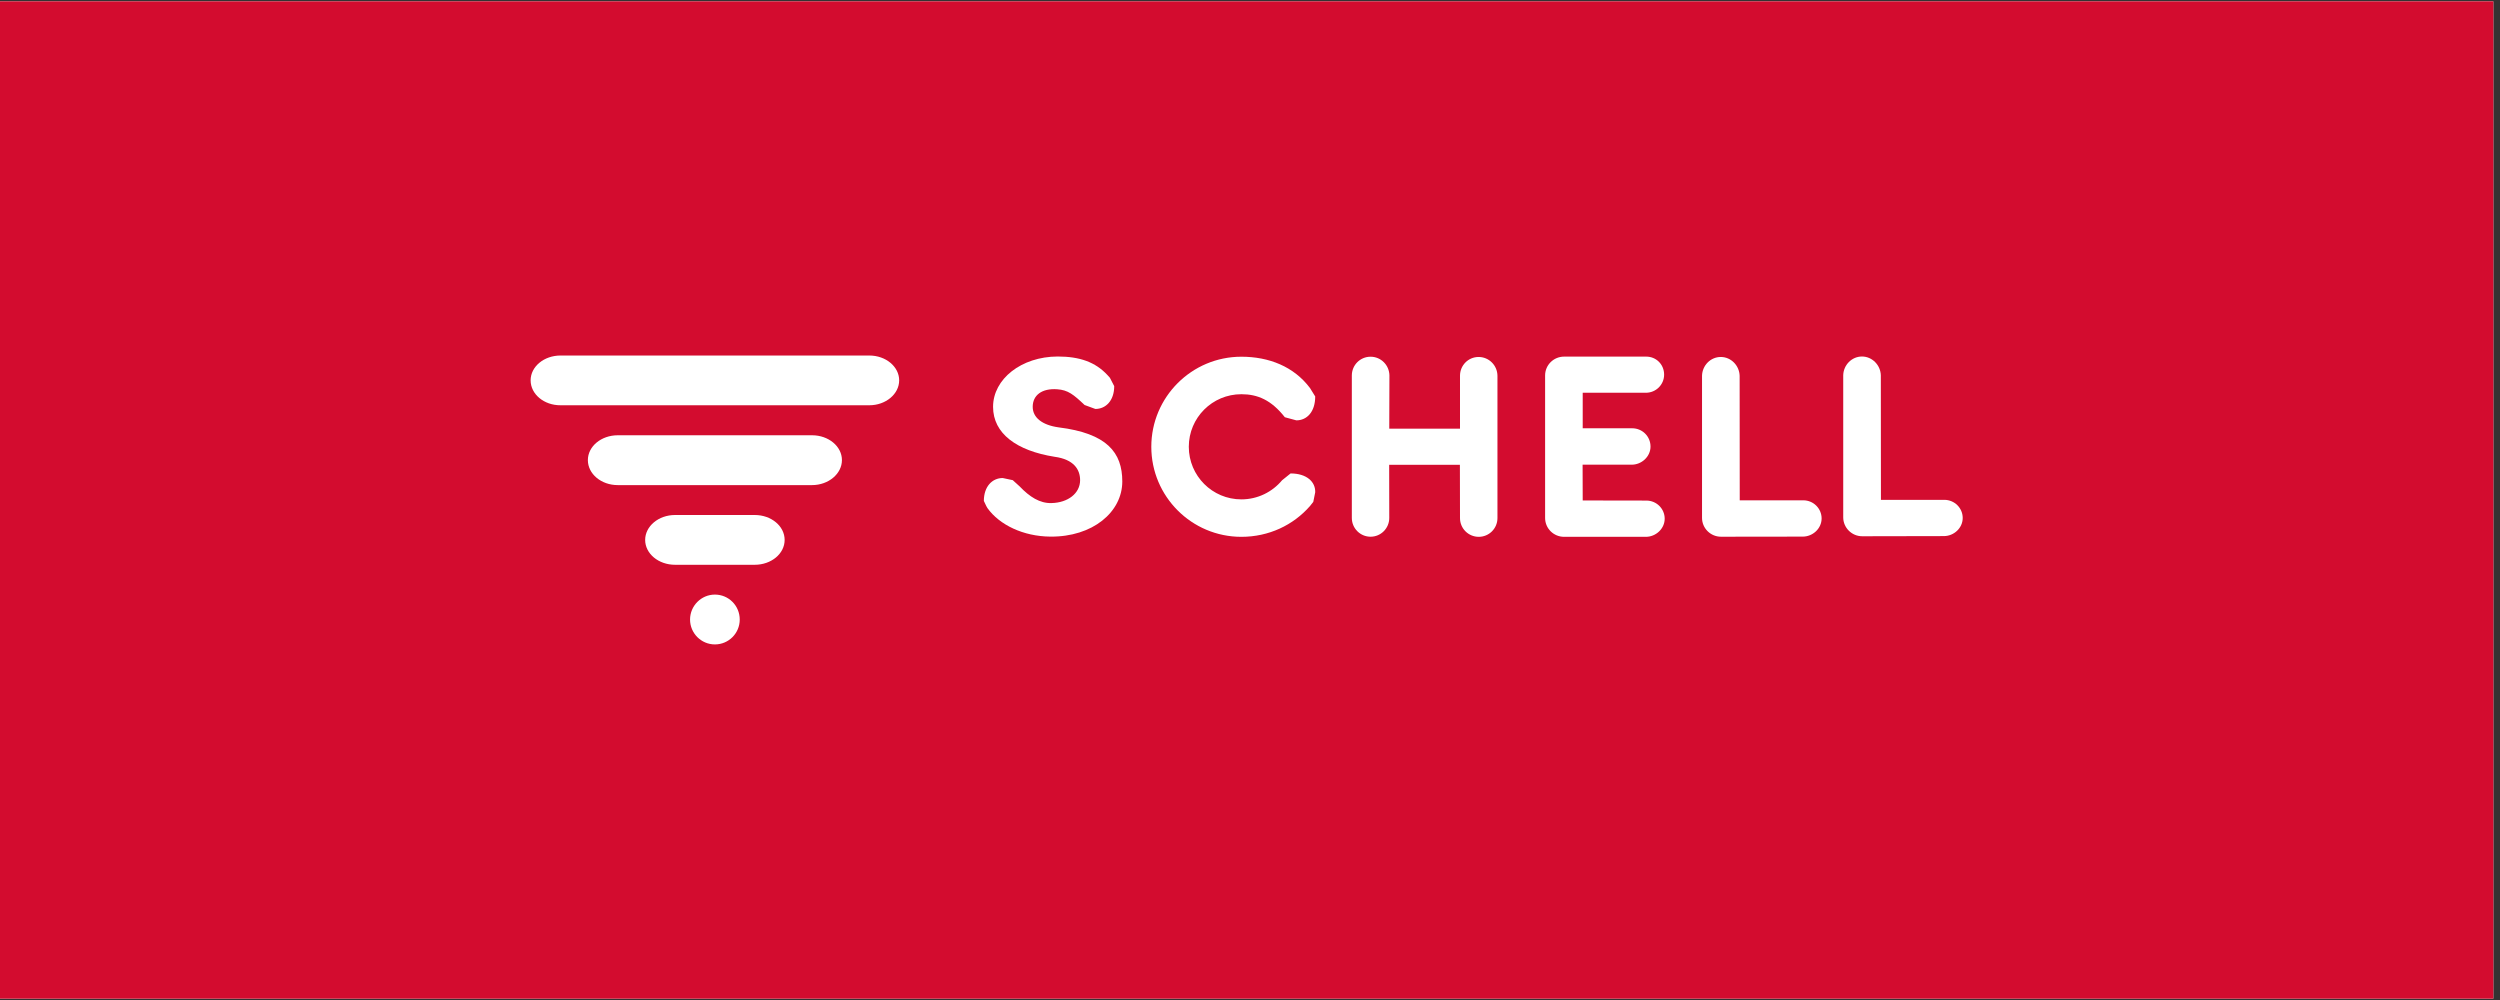
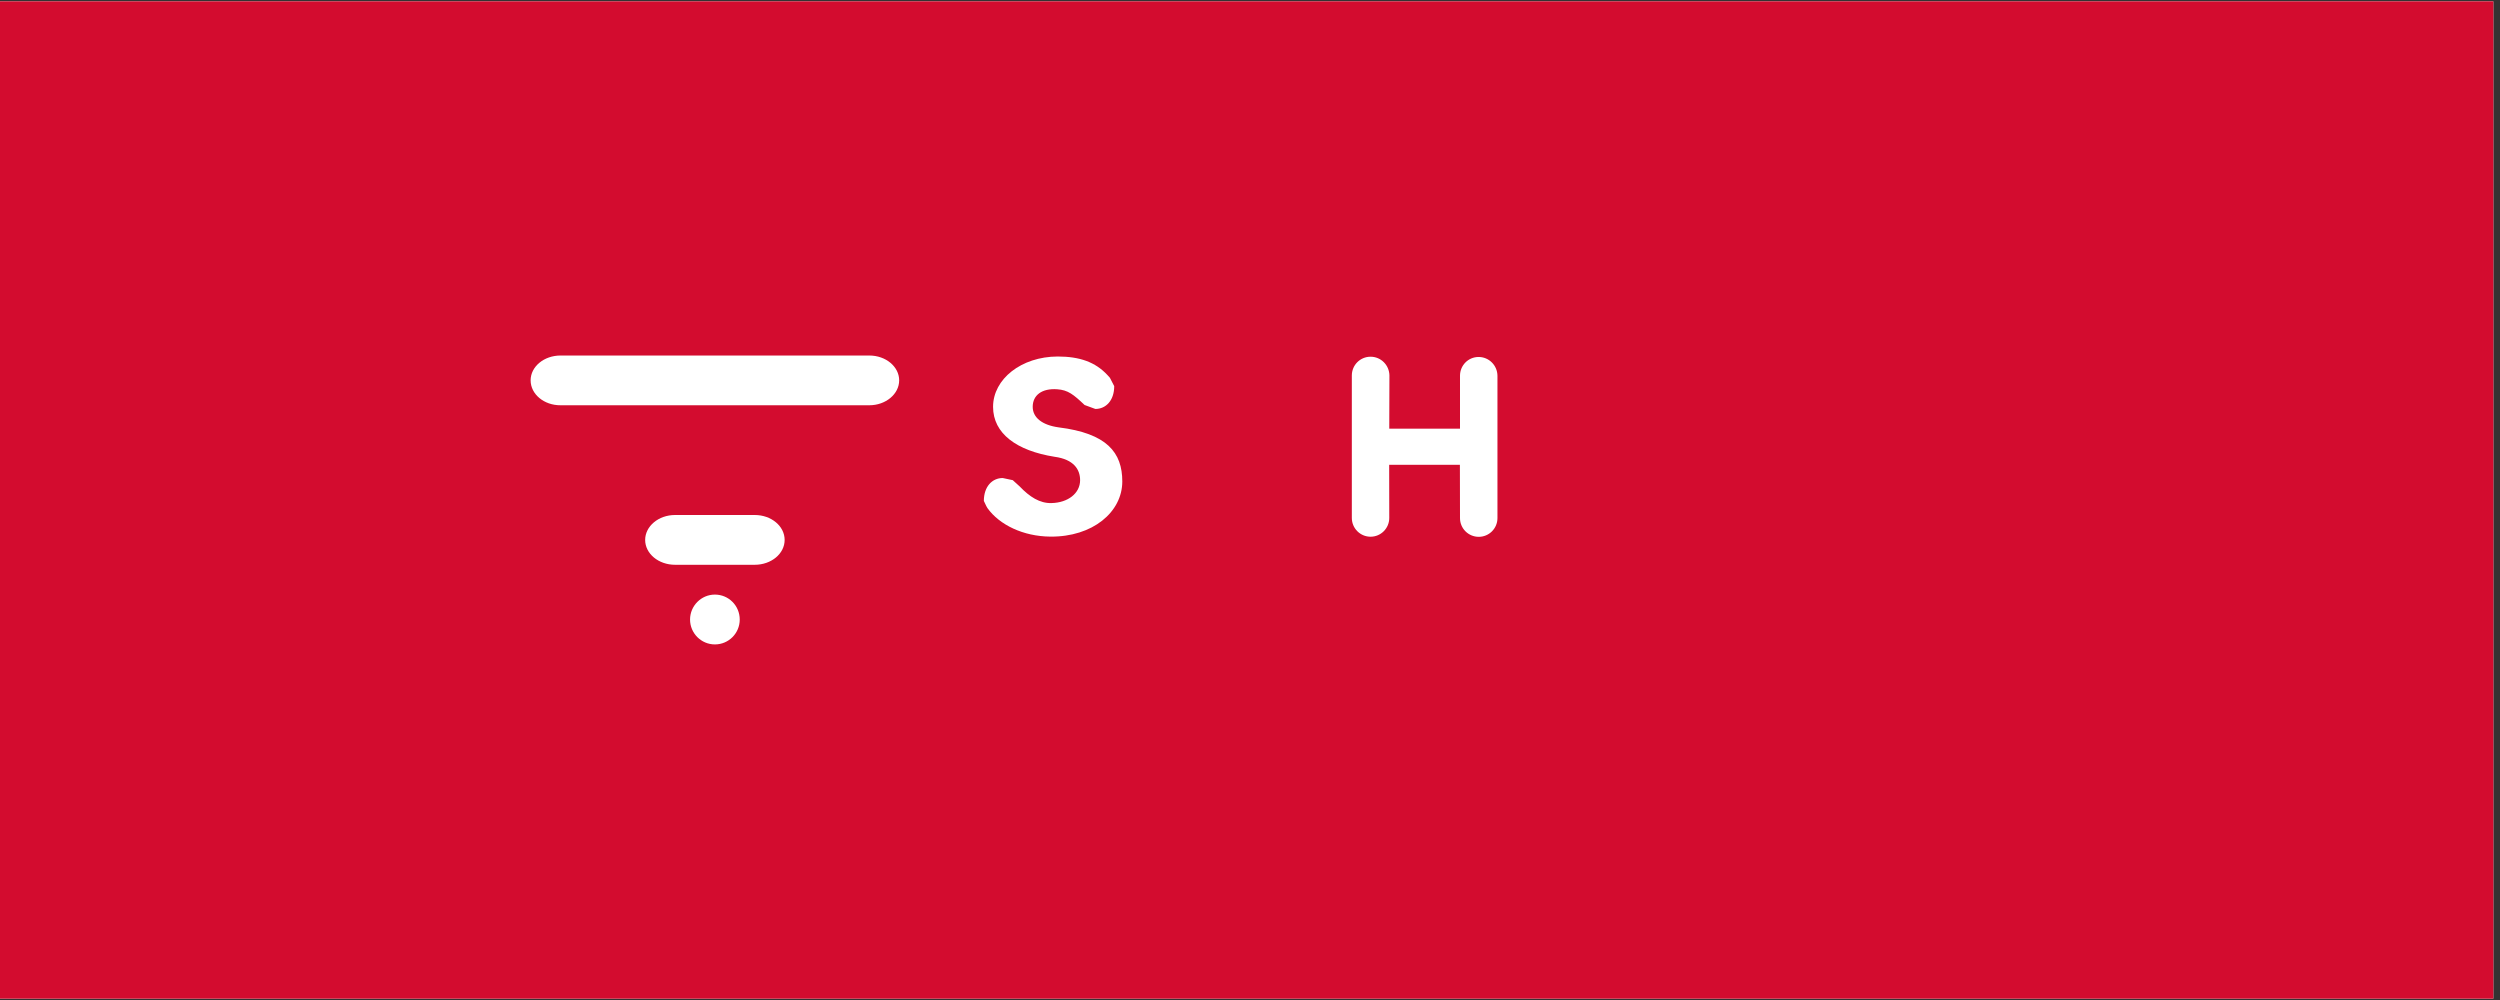
<svg xmlns="http://www.w3.org/2000/svg" width="250" zoomAndPan="magnify" viewBox="0 0 187.5 75" height="100" preserveAspectRatio="xMidYMid meet" version="1.0">
  <rect x="0" y="0" width="187.5" height="75" fill="#333333" stroke="none" />
  <defs>
    <clipPath id="03f69f0d38">
-       <path d="M 0 0.102 L 187 0.102 L 187 74.898 L 0 74.898 Z M 0 0.102 " clip-rule="nonzero" />
+       <path d="M 0 0.102 L 187 0.102 L 187 74.898 L 0 74.898 M 0 0.102 " clip-rule="nonzero" />
    </clipPath>
    <clipPath id="bed6ff6ac4">
      <path d="M 39.727 26.598 L 67.523 26.598 L 67.523 30.43 L 39.727 30.43 Z M 39.727 26.598 " clip-rule="nonzero" />
    </clipPath>
    <clipPath id="68c5ce9d70">
      <path d="M 42.039 26.664 L 65.199 26.664 C 66.441 26.664 67.438 27.504 67.438 28.527 C 67.438 29.555 66.43 30.395 65.199 30.395 L 42.039 30.395 C 40.805 30.402 39.797 29.566 39.797 28.527 C 39.797 27.492 40.805 26.664 42.039 26.664 " clip-rule="nonzero" />
    </clipPath>
    <clipPath id="c24618db13">
      <path d="M 44.039 32.586 L 63.211 32.586 L 63.211 36.422 L 44.039 36.422 Z M 44.039 32.586 " clip-rule="nonzero" />
    </clipPath>
    <clipPath id="92edfde89f">
-       <path d="M 46.332 32.645 L 60.902 32.645 C 62.145 32.645 63.145 33.48 63.145 34.508 C 63.145 35.535 62.137 36.383 60.902 36.383 L 46.332 36.383 C 45.09 36.383 44.09 35.543 44.09 34.508 C 44.09 33.473 45.098 32.645 46.332 32.645 " clip-rule="nonzero" />
-     </clipPath>
+       </clipPath>
    <clipPath id="9beec8609c">
      <path d="M 48.352 38.578 L 58.898 38.578 L 58.898 42.414 L 48.352 42.414 Z M 48.352 38.578 " clip-rule="nonzero" />
    </clipPath>
    <clipPath id="ecd7de2dbc">
      <path d="M 50.629 38.625 L 56.605 38.625 C 57.848 38.625 58.848 39.461 58.848 40.496 C 58.848 41.531 57.84 42.359 56.605 42.359 L 50.629 42.359 C 49.387 42.359 48.387 41.523 48.387 40.496 C 48.387 39.469 49.387 38.625 50.629 38.625 " clip-rule="nonzero" />
    </clipPath>
    <clipPath id="3615f600d8">
      <path d="M 51.707 44.57 L 55.543 44.57 L 55.543 48.402 L 51.707 48.402 Z M 51.707 44.57 " clip-rule="nonzero" />
    </clipPath>
    <clipPath id="0de9fd67e4">
      <path d="M 53.617 44.594 C 54.652 44.594 55.48 45.43 55.48 46.465 C 55.48 47.5 54.645 48.332 53.617 48.332 C 52.59 48.332 51.754 47.492 51.754 46.465 C 51.754 45.441 52.59 44.594 53.617 44.594 " clip-rule="nonzero" />
    </clipPath>
    <clipPath id="9bbaa08500">
      <path d="M 73.754 26.715 L 84.18 26.715 L 84.18 40.258 L 73.754 40.258 Z M 73.754 26.715 " clip-rule="nonzero" />
    </clipPath>
    <clipPath id="bc37e69304">
      <path d="M 73.977 37.965 L 73.789 37.57 C 73.789 36.48 74.426 35.852 75.203 35.852 L 75.957 36.012 L 76.473 36.48 C 77.219 37.262 77.984 37.758 78.867 37.73 C 80.09 37.703 81.008 37.004 81.008 36.012 C 81.008 35.219 80.543 34.453 79.09 34.258 C 76.254 33.805 74.48 32.52 74.48 30.512 C 74.48 28.43 76.598 26.746 79.324 26.738 C 80.973 26.738 82.152 27.152 83.062 28.133 L 83.242 28.332 L 83.566 28.961 C 83.566 30.043 82.938 30.672 82.152 30.672 L 81.344 30.375 C 80.516 29.59 80.102 29.25 79.289 29.195 C 78.137 29.113 77.453 29.645 77.453 30.512 C 77.453 31.312 78.156 31.879 79.387 32.051 C 83.027 32.5 84.172 33.941 84.172 36.109 C 84.172 38.398 81.953 40.281 78.766 40.246 C 76.75 40.227 74.969 39.371 74.066 38.117 L 73.977 37.965 " clip-rule="nonzero" />
    </clipPath>
    <clipPath id="8f6cfe2627">
-       <path d="M 86.336 26.715 L 98.68 26.715 L 98.68 40.375 L 86.336 40.375 Z M 86.336 26.715 " clip-rule="nonzero" />
-     </clipPath>
+       </clipPath>
    <clipPath id="f10d0abae3">
      <path d="M 98.262 37.938 C 97 39.391 95.156 40.262 93.102 40.262 C 89.375 40.262 86.348 37.238 86.348 33.508 C 86.348 29.781 89.375 26.754 93.102 26.754 C 95.172 26.754 97.039 27.492 98.246 29.098 L 98.641 29.734 C 98.641 30.898 98.012 31.527 97.227 31.527 L 96.363 31.293 C 95.344 29.996 94.316 29.566 93.102 29.566 C 90.922 29.566 89.16 31.328 89.16 33.508 C 89.16 35.688 90.922 37.453 93.102 37.453 C 94.328 37.453 95.426 36.895 96.156 36.02 L 96.793 35.508 C 98 35.508 98.668 36.137 98.641 36.922 L 98.496 37.641 " clip-rule="nonzero" />
    </clipPath>
    <clipPath id="a6a17d4c6c">
      <path d="M 101.316 26.715 L 112.34 26.715 L 112.34 40.375 L 101.316 40.375 Z M 101.316 26.715 " clip-rule="nonzero" />
    </clipPath>
    <clipPath id="c1024d16f7">
      <path d="M 109.492 34.859 L 104.188 34.859 L 104.195 38.848 C 104.195 39.621 103.566 40.254 102.793 40.254 C 102.016 40.254 101.387 39.621 101.387 38.848 L 101.387 28.16 C 101.387 27.387 102.008 26.754 102.793 26.754 C 103.574 26.754 104.195 27.387 104.207 28.16 L 104.195 32.148 L 109.5 32.148 L 109.5 28.18 C 109.5 27.402 110.121 26.773 110.895 26.773 C 111.672 26.773 112.301 27.402 112.309 28.18 L 112.309 38.859 C 112.309 39.633 111.68 40.262 110.906 40.262 C 110.129 40.262 109.5 39.633 109.5 38.859 " clip-rule="nonzero" />
    </clipPath>
    <clipPath id="5e9bcb556c">
      <path d="M 115.812 26.715 L 124.918 26.715 L 124.918 40.375 L 115.812 40.375 Z M 115.812 26.715 " clip-rule="nonzero" />
    </clipPath>
    <clipPath id="8d25c138c1">
-       <path d="M 118.703 32.121 L 122.414 32.121 C 123.18 32.121 123.789 32.734 123.789 33.492 C 123.789 34.246 123.125 34.852 122.375 34.852 L 118.695 34.852 L 118.703 37.535 L 123.477 37.543 C 124.242 37.543 124.852 38.156 124.852 38.902 C 124.852 39.648 124.195 40.262 123.438 40.262 L 117.309 40.262 C 116.523 40.262 115.883 39.633 115.883 38.848 L 115.883 28.16 C 115.883 27.375 116.523 26.746 117.309 26.746 L 123.465 26.746 C 124.223 26.746 124.809 27.34 124.809 28.098 C 124.809 28.852 124.195 29.457 123.438 29.457 L 118.703 29.457 " clip-rule="nonzero" />
-     </clipPath>
+       </clipPath>
    <clipPath id="bd8a4d257e">
      <path d="M 127.555 26.715 L 136.66 26.715 L 136.66 40.258 L 127.555 40.258 Z M 127.555 26.715 " clip-rule="nonzero" />
    </clipPath>
    <clipPath id="1c3a9084de">
-       <path d="M 129.074 40.254 C 128.293 40.254 127.652 39.621 127.652 38.84 L 127.652 28.18 C 127.672 27.414 128.285 26.773 129.059 26.773 C 129.832 26.773 130.453 27.422 130.473 28.188 L 130.48 37.523 L 135.246 37.523 C 136.008 37.523 136.621 38.137 136.621 38.883 C 136.621 39.633 135.965 40.246 135.207 40.246 L 135.18 40.246 " clip-rule="nonzero" />
-     </clipPath>
+       </clipPath>
    <clipPath id="78c327a973">
      <path d="M 138.219 26.715 L 147.207 26.715 L 147.207 40.258 L 138.219 40.258 Z M 138.219 26.715 " clip-rule="nonzero" />
    </clipPath>
    <clipPath id="fab15a8a40">
-       <path d="M 139.664 40.219 C 138.883 40.219 138.242 39.578 138.242 38.805 L 138.242 28.141 C 138.262 27.375 138.883 26.738 139.648 26.738 C 140.414 26.738 141.043 27.387 141.062 28.152 L 141.07 37.488 L 145.824 37.488 C 146.59 37.488 147.203 38.102 147.203 38.848 C 147.203 39.598 146.547 40.207 145.789 40.207 L 145.762 40.207 " clip-rule="nonzero" />
-     </clipPath>
+       </clipPath>
  </defs>
  <g clip-path="url(#03f69f0d38)">
    <path fill="#ffffff" d="M 0 0.102 L 187 0.102 L 187 74.898 L 0 74.898 Z M 0 0.102 " fill-opacity="1" fill-rule="nonzero" />
    <path fill="#d30c2f" d="M 0 0.102 L 187 0.102 L 187 74.898 L 0 74.898 Z M 0 0.102 " fill-opacity="1" fill-rule="nonzero" />
  </g>
  <g clip-path="url(#bed6ff6ac4)">
    <g clip-path="url(#68c5ce9d70)">
      <path fill="#ffffff" d="M 35.293 22.164 L 151.758 22.164 L 151.758 52.836 L 35.293 52.836 Z M 35.293 22.164 " fill-opacity="1" fill-rule="nonzero" />
    </g>
  </g>
  <g clip-path="url(#c24618db13)">
    <g clip-path="url(#92edfde89f)">
      <path fill="#ffffff" d="M 35.293 22.164 L 151.758 22.164 L 151.758 52.836 L 35.293 52.836 Z M 35.293 22.164 " fill-opacity="1" fill-rule="nonzero" />
    </g>
  </g>
  <g clip-path="url(#9beec8609c)">
    <g clip-path="url(#ecd7de2dbc)">
      <path fill="#ffffff" d="M 35.293 22.164 L 151.758 22.164 L 151.758 52.836 L 35.293 52.836 Z M 35.293 22.164 " fill-opacity="1" fill-rule="nonzero" />
    </g>
  </g>
  <g clip-path="url(#3615f600d8)">
    <g clip-path="url(#0de9fd67e4)">
      <path fill="#ffffff" d="M 35.293 22.164 L 151.758 22.164 L 151.758 52.836 L 35.293 52.836 Z M 35.293 22.164 " fill-opacity="1" fill-rule="nonzero" />
    </g>
  </g>
  <g clip-path="url(#9bbaa08500)">
    <g clip-path="url(#bc37e69304)">
      <path fill="#ffffff" d="M 35.293 22.164 L 151.758 22.164 L 151.758 52.836 L 35.293 52.836 Z M 35.293 22.164 " fill-opacity="1" fill-rule="nonzero" />
    </g>
  </g>
  <g clip-path="url(#8f6cfe2627)">
    <g clip-path="url(#f10d0abae3)">
      <path fill="#ffffff" d="M 35.293 22.164 L 151.758 22.164 L 151.758 52.836 L 35.293 52.836 Z M 35.293 22.164 " fill-opacity="1" fill-rule="nonzero" />
    </g>
  </g>
  <g clip-path="url(#a6a17d4c6c)">
    <g clip-path="url(#c1024d16f7)">
      <path fill="#ffffff" d="M 35.293 22.164 L 151.758 22.164 L 151.758 52.836 L 35.293 52.836 Z M 35.293 22.164 " fill-opacity="1" fill-rule="nonzero" />
    </g>
  </g>
  <g clip-path="url(#5e9bcb556c)">
    <g clip-path="url(#8d25c138c1)">
      <path fill="#ffffff" d="M 35.293 22.164 L 151.758 22.164 L 151.758 52.836 L 35.293 52.836 Z M 35.293 22.164 " fill-opacity="1" fill-rule="nonzero" />
    </g>
  </g>
  <g clip-path="url(#bd8a4d257e)">
    <g clip-path="url(#1c3a9084de)">
      <path fill="#ffffff" d="M 35.293 22.164 L 151.758 22.164 L 151.758 52.836 L 35.293 52.836 Z M 35.293 22.164 " fill-opacity="1" fill-rule="nonzero" />
    </g>
  </g>
  <g clip-path="url(#78c327a973)">
    <g clip-path="url(#fab15a8a40)">
      <path fill="#ffffff" d="M 35.293 22.164 L 151.758 22.164 L 151.758 52.836 L 35.293 52.836 Z M 35.293 22.164 " fill-opacity="1" fill-rule="nonzero" />
    </g>
  </g>
</svg>